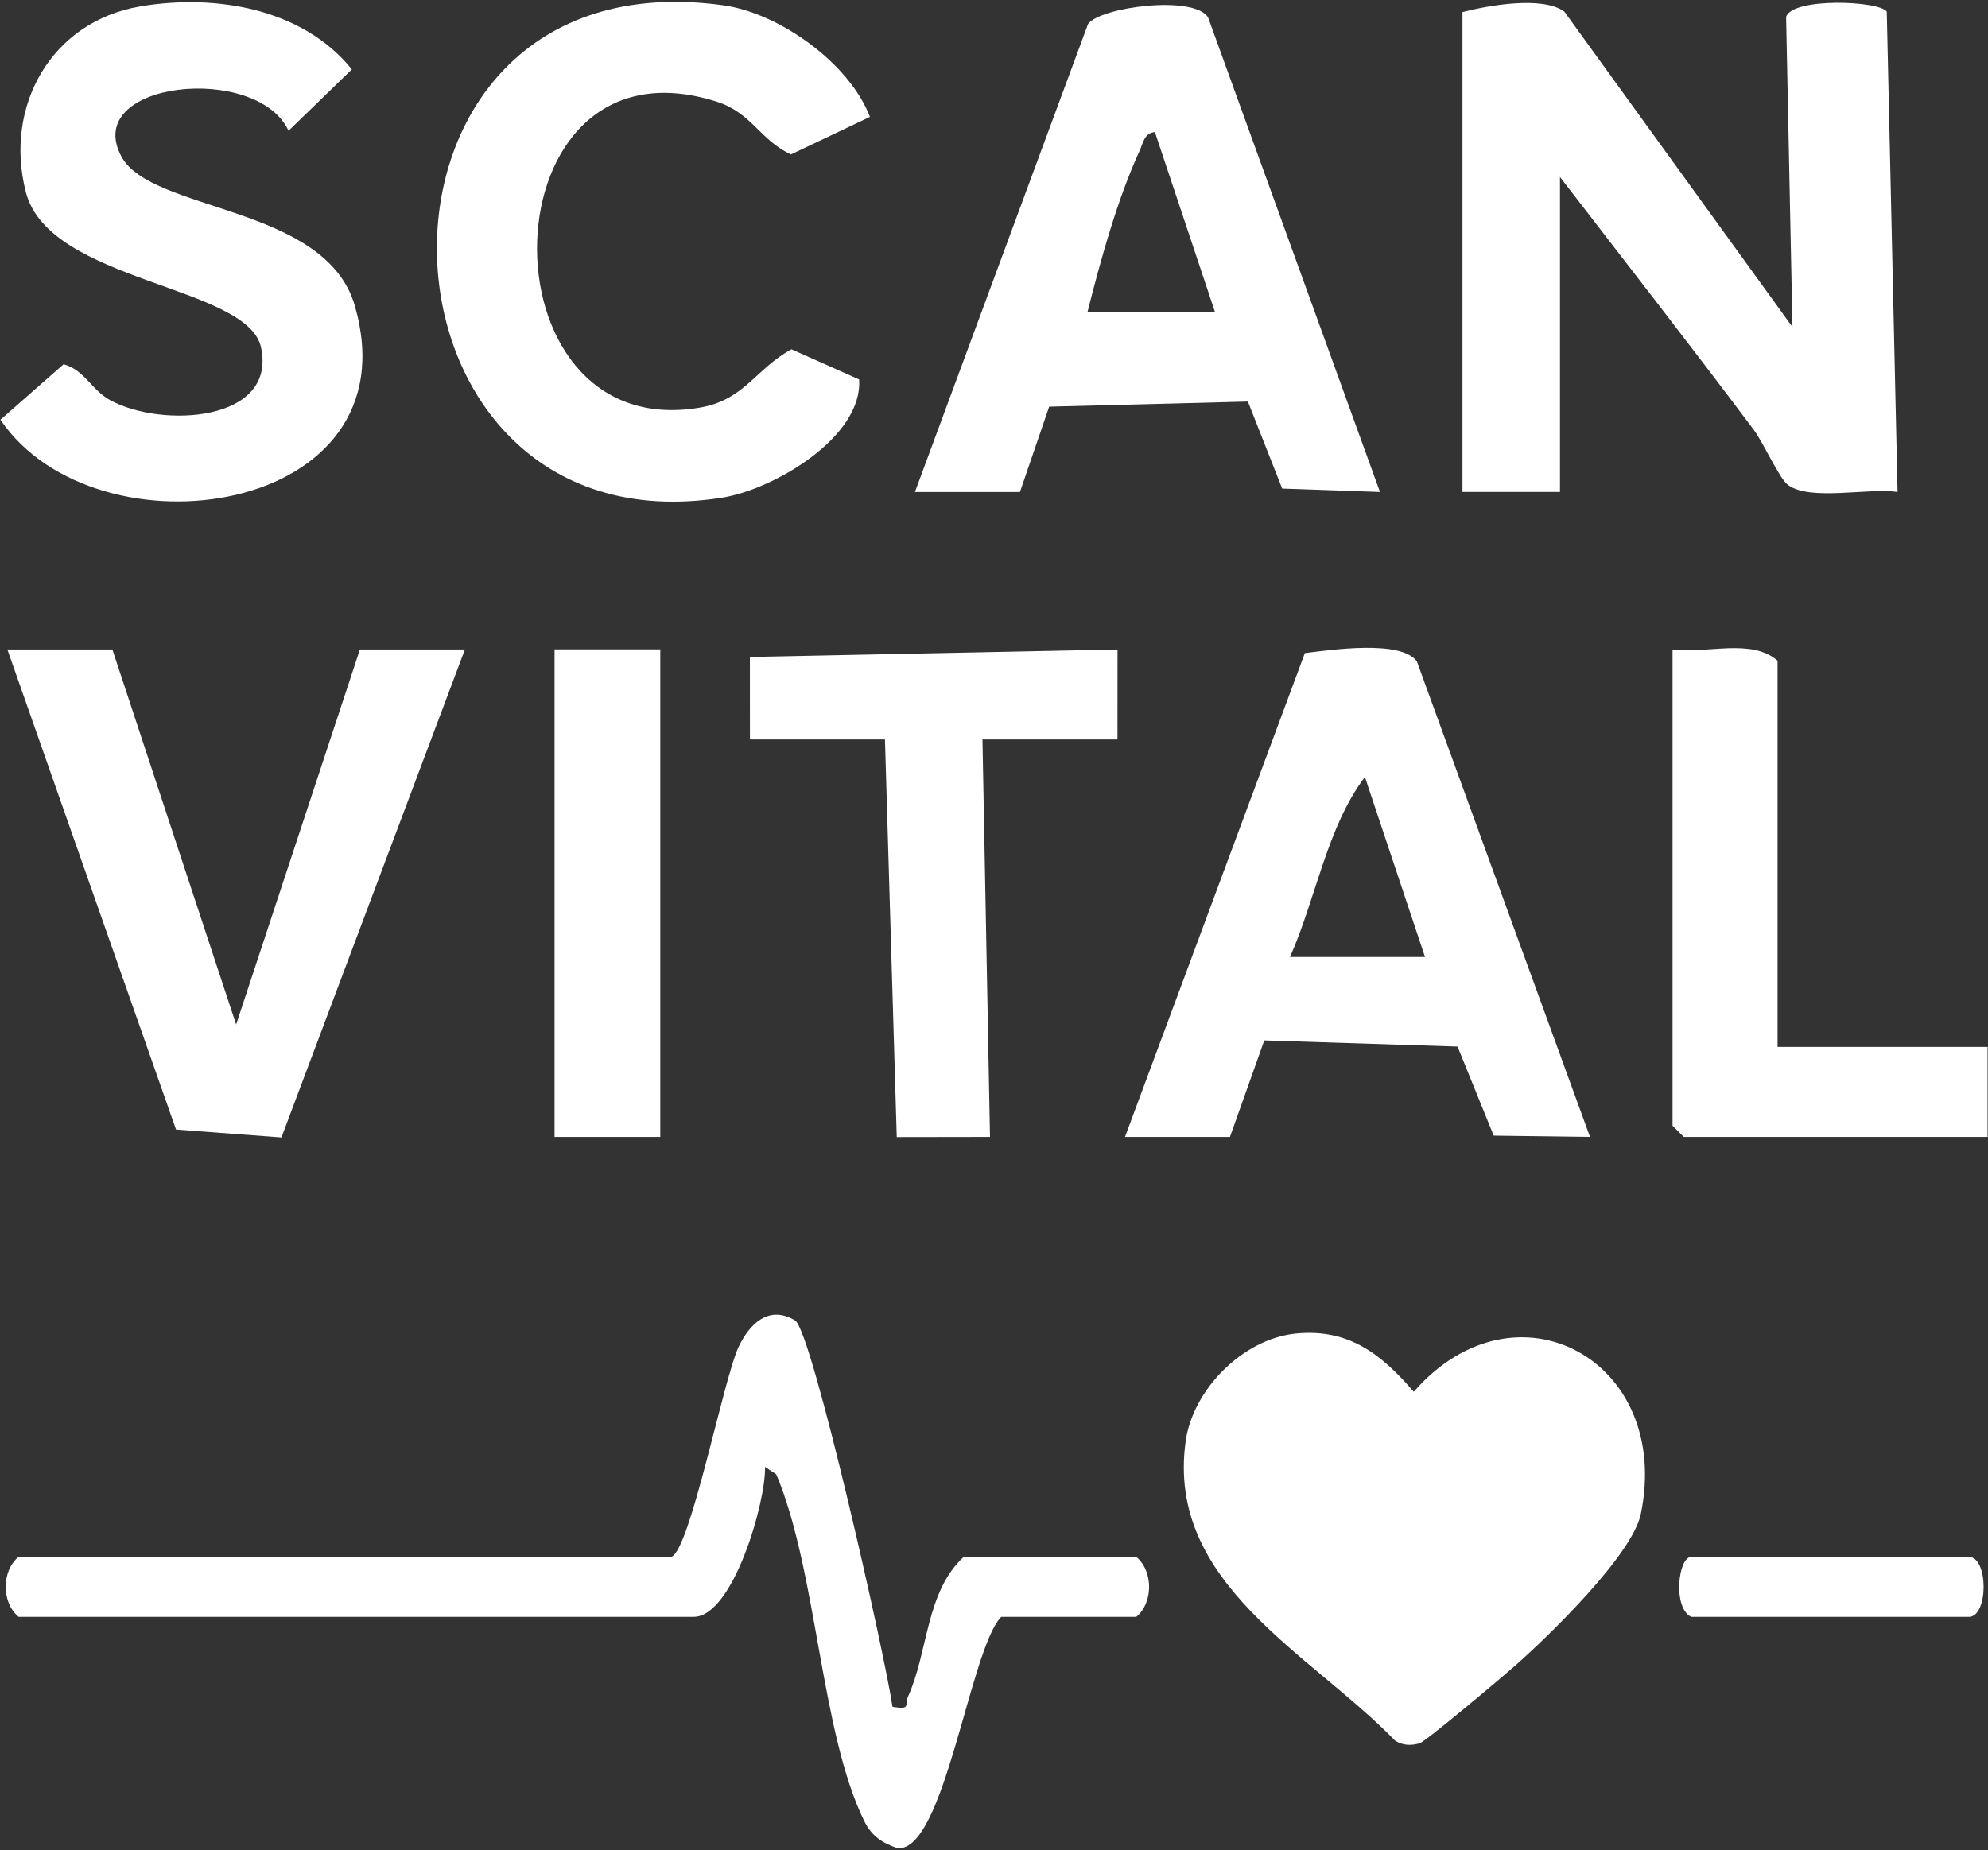
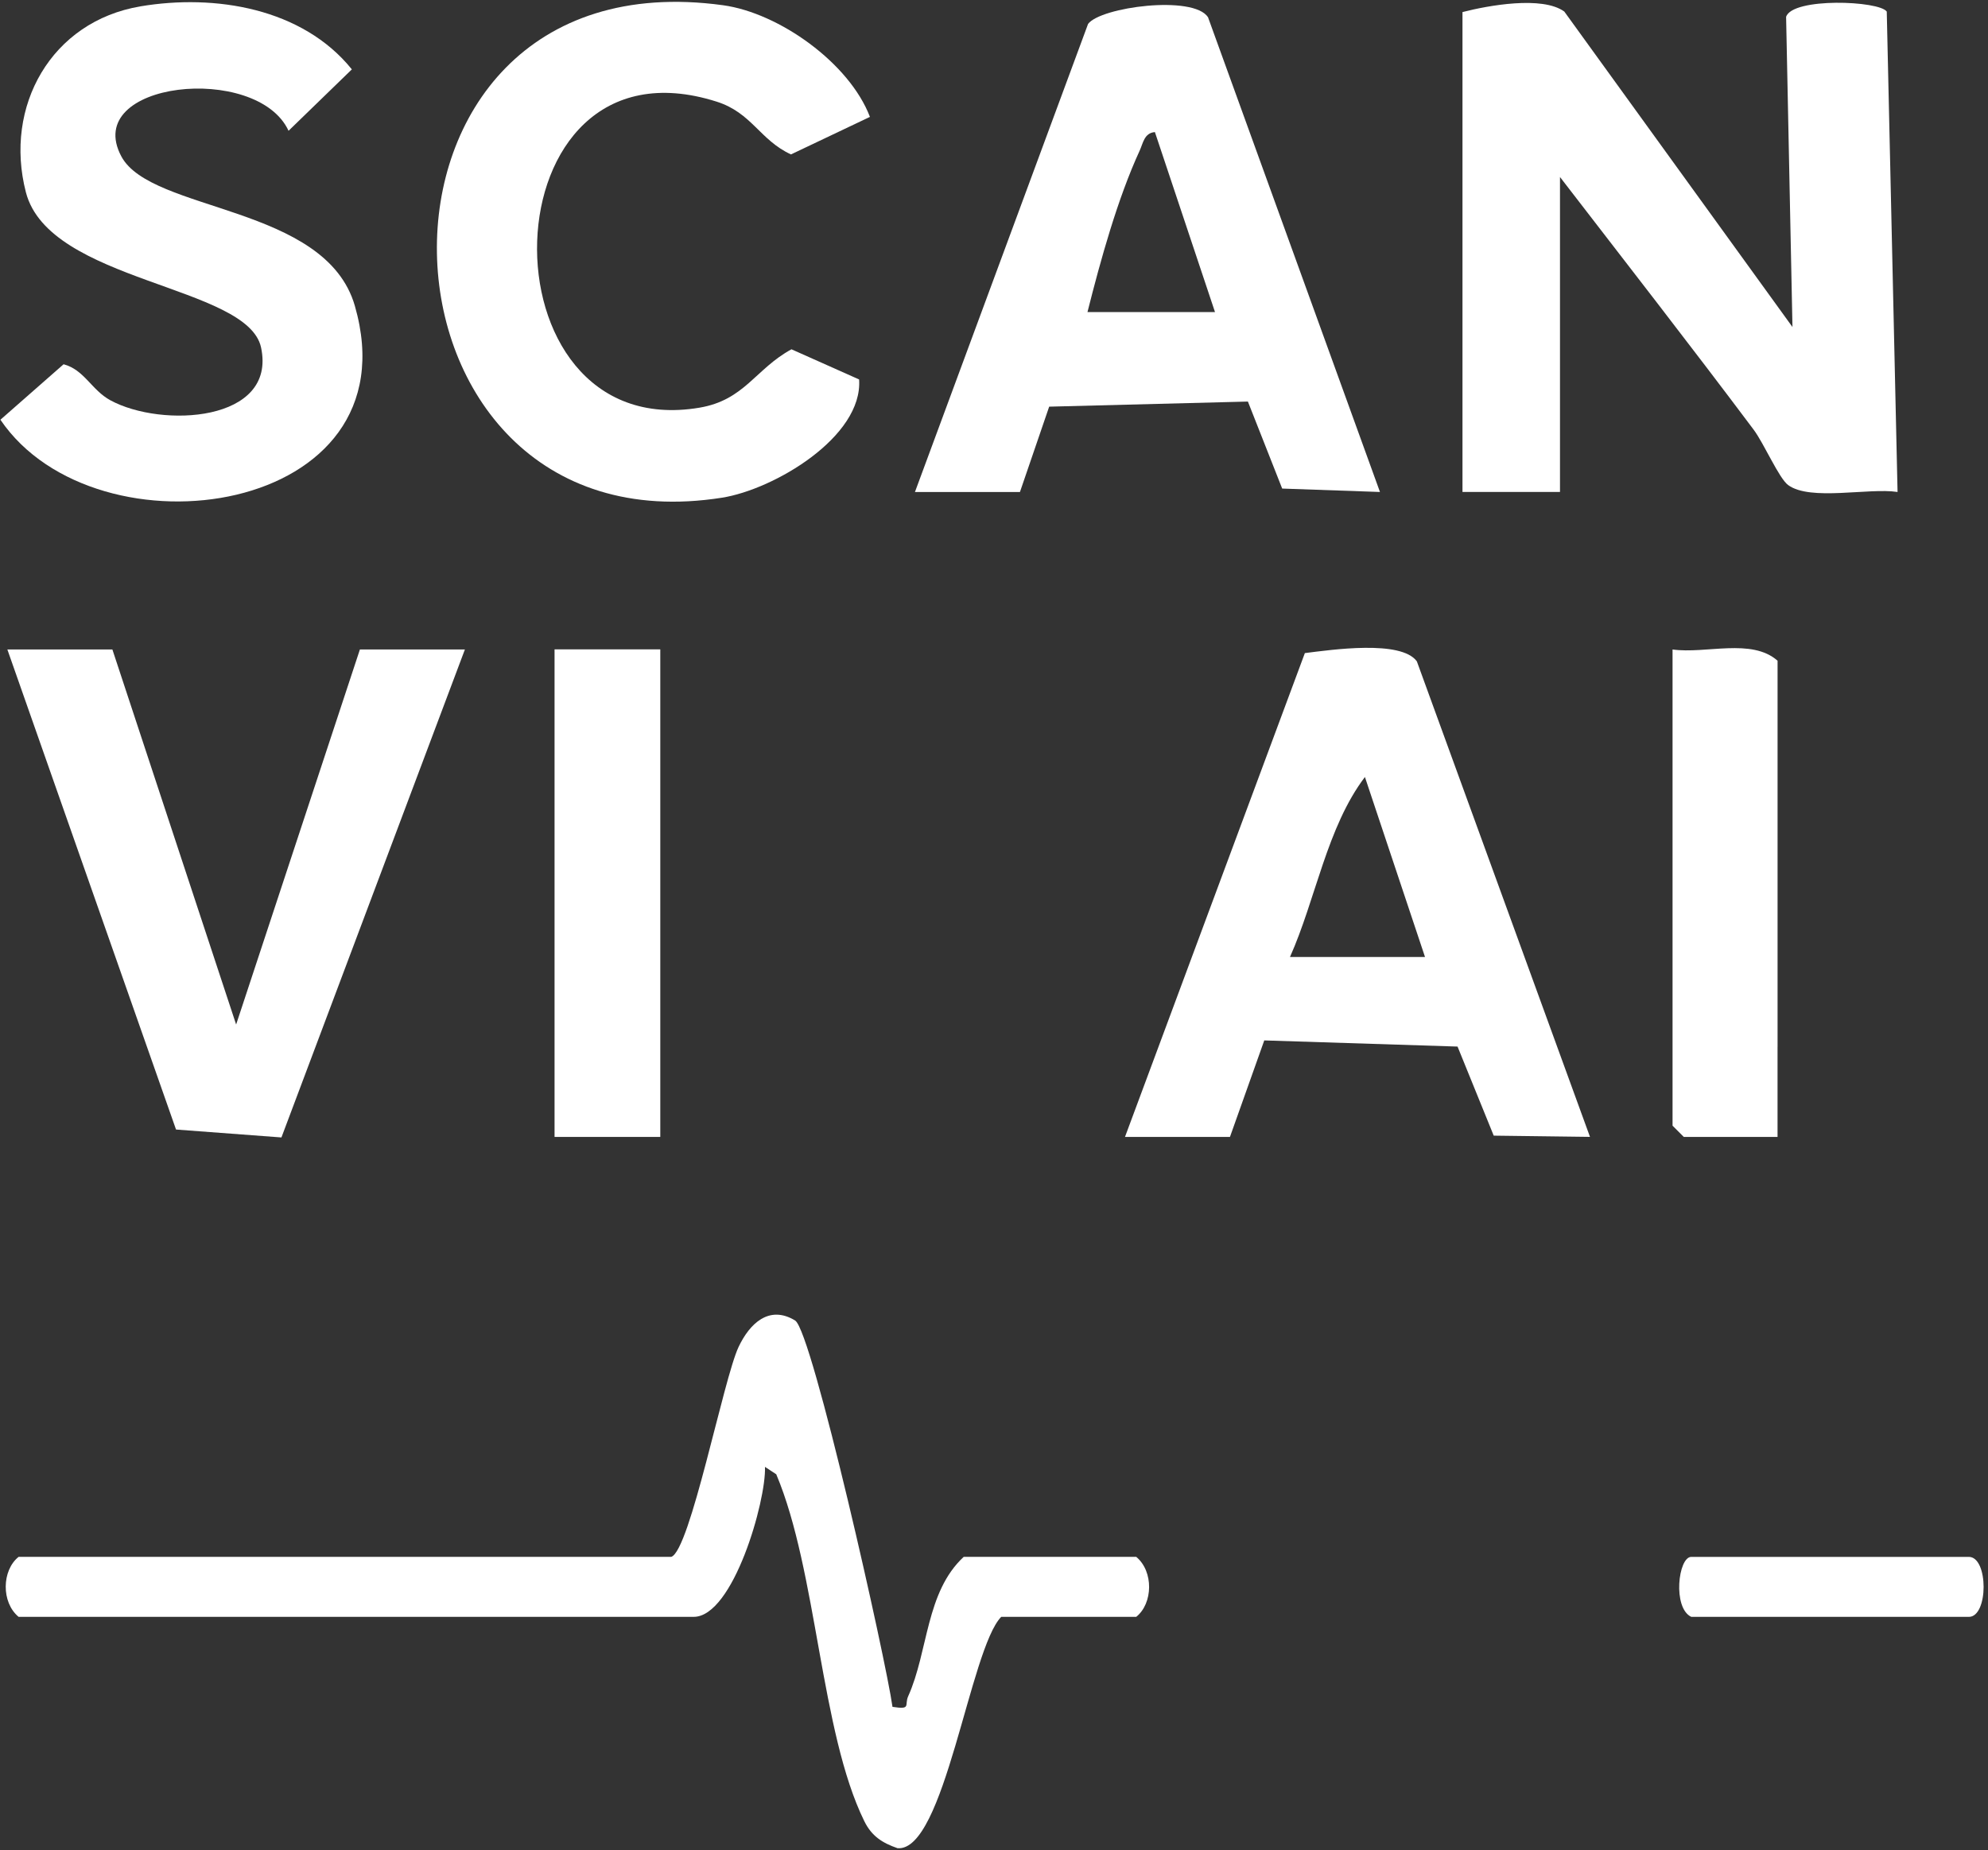
<svg xmlns="http://www.w3.org/2000/svg" width="810" height="754" viewBox="0 0 810 754" fill="none">
  <rect x="0" y="0" width="810" height="754" fill="#333333" stroke="none" />
  <path d="M595.89 4.92C606.35 2.22 628.36 -1.78 637.36 4.7L730.33 133.27L727.74 6.86C730.37 -1.12 765.65 0.27 768.75 4.72L773.15 200.5C761.4 198.7 737.63 204.31 728.58 197.69C724.83 194.95 718.75 180.76 714.5 175.09C688.6 140.54 661.94 106.33 635.61 72.14V200.5H595.88V4.91L595.89 4.92Z" fill="white" />
-   <path d="M528.03 543.46C549.65 541.34 562.94 552.01 576.03 567.2C617.59 519.56 681.47 554.3 668.55 616.98C665.1 633.73 630.96 666.78 617.33 678.84C612.39 683.22 580.84 709.78 578.43 710.46C574.89 711.46 571.62 711.39 568.44 709.38C533.73 673.64 475.03 645.39 483.09 587.38C486.04 566.13 506.57 545.56 528.03 543.46Z" fill="white" />
  <path d="M273.47 634.49C281.15 632.16 294.77 561.94 300.95 548.89C305.36 539.57 313.27 531.66 323.96 538.15C330.92 542.38 361.03 676.6 363.64 695.61C371.48 696.83 368.4 694.93 370.03 691.3C378.28 672.95 377.14 648.87 392.66 634.48H462.95C470.09 640.4 469.8 653.46 462.95 658.93H407.94C395.17 671.99 384.83 754.87 365.69 753.21C359.49 751.07 355.16 748.31 352.16 742.21C334.26 705.79 332.94 640.32 316.28 600.83L311.69 597.81C312.2 611.63 298.73 658.93 282.63 658.93H7.58C0.44 653.01 0.73 639.95 7.58 634.48H273.47V634.49Z" fill="white" />
  <path d="M458.37 463.34L531.66 266.16C542.54 264.81 570.87 260.68 577.29 269.53L647.83 463.32L608.61 462.82L593.87 426.52L515.12 424.01L501.14 463.34H458.35H458.37ZM580.61 390L556.13 316.66C540.64 337.09 536.11 366.46 525.6 390H580.61Z" fill="white" />
  <path d="M372.79 200.51L443.33 9.75C448.48 2.85 486.14 -2.13 492.19 7L562.26 200.5L522.42 199.11L508.45 163.65L427.48 165.73L415.57 200.51H372.78H372.79ZM495.04 127.17L470.56 53.83C466.21 54.18 465.76 58.33 464.37 61.35C455.32 81.01 448.41 106.05 443.09 127.17H495.04Z" fill="white" />
  <path d="M57.21 2.59C87.61 -2.52 123.2 3.28 143.36 28.27L117.57 53.3C104.72 25.54 33.07 33.07 49.44 63.74C61.64 86.6 132.7 83.39 144.58 124.64C169.25 210.24 39.38 228.84 0.17 171.06L25.91 148.45C34.38 150.7 37.25 158.93 44.97 163.13C65.87 174.51 112.84 172.02 106.37 141.63C100.95 116.2 20.08 115.15 10.55 78.36C1.49 43.36 20.88 8.7 57.21 2.6V2.59Z" fill="white" />
  <path d="M354.45 47.64L322.28 62.93C309.55 57.06 306.38 45.99 291.98 41.42C197.24 11.34 194.09 181.45 284.97 166.15C303.42 163.04 307.72 150.4 322.48 142.35L350.04 154.64C351.64 177.99 315.46 199.48 294.12 202.84C143.27 226.57 135.23 -19.71 294.59 2.13C317.42 5.26 346.09 25.68 354.45 47.64Z" fill="white" />
  <path d="M45.79 264.69L96.21 417.53L146.64 264.69H189.42L114.67 463.55L71.72 460.33L3 264.69H45.79Z" fill="white" />
-   <path d="M305.56 301.37L305.54 267.73L455.33 264.68L455.31 301.37H400.3L403.37 463.34L365.38 463.4L360.57 301.37H305.56Z" fill="white" />
-   <path d="M724.25 426.67H809.82V463.34H686.05L681.47 458.76V264.69C695.04 266.59 713.67 259.91 724.26 269.27V426.66L724.25 426.67Z" fill="white" />
+   <path d="M724.25 426.67V463.34H686.05L681.47 458.76V264.69C695.04 266.59 713.67 259.91 724.26 269.27V426.66L724.25 426.67Z" fill="white" />
  <path d="M269.03 264.64H225.95V463.34H269.03V264.64Z" fill="white" />
  <path d="M689.11 634.49H802.19C810.22 634.49 810.22 658.94 802.19 658.94H689.11C681.42 655.33 683.75 634.49 689.11 634.49Z" fill="white" />
</svg>